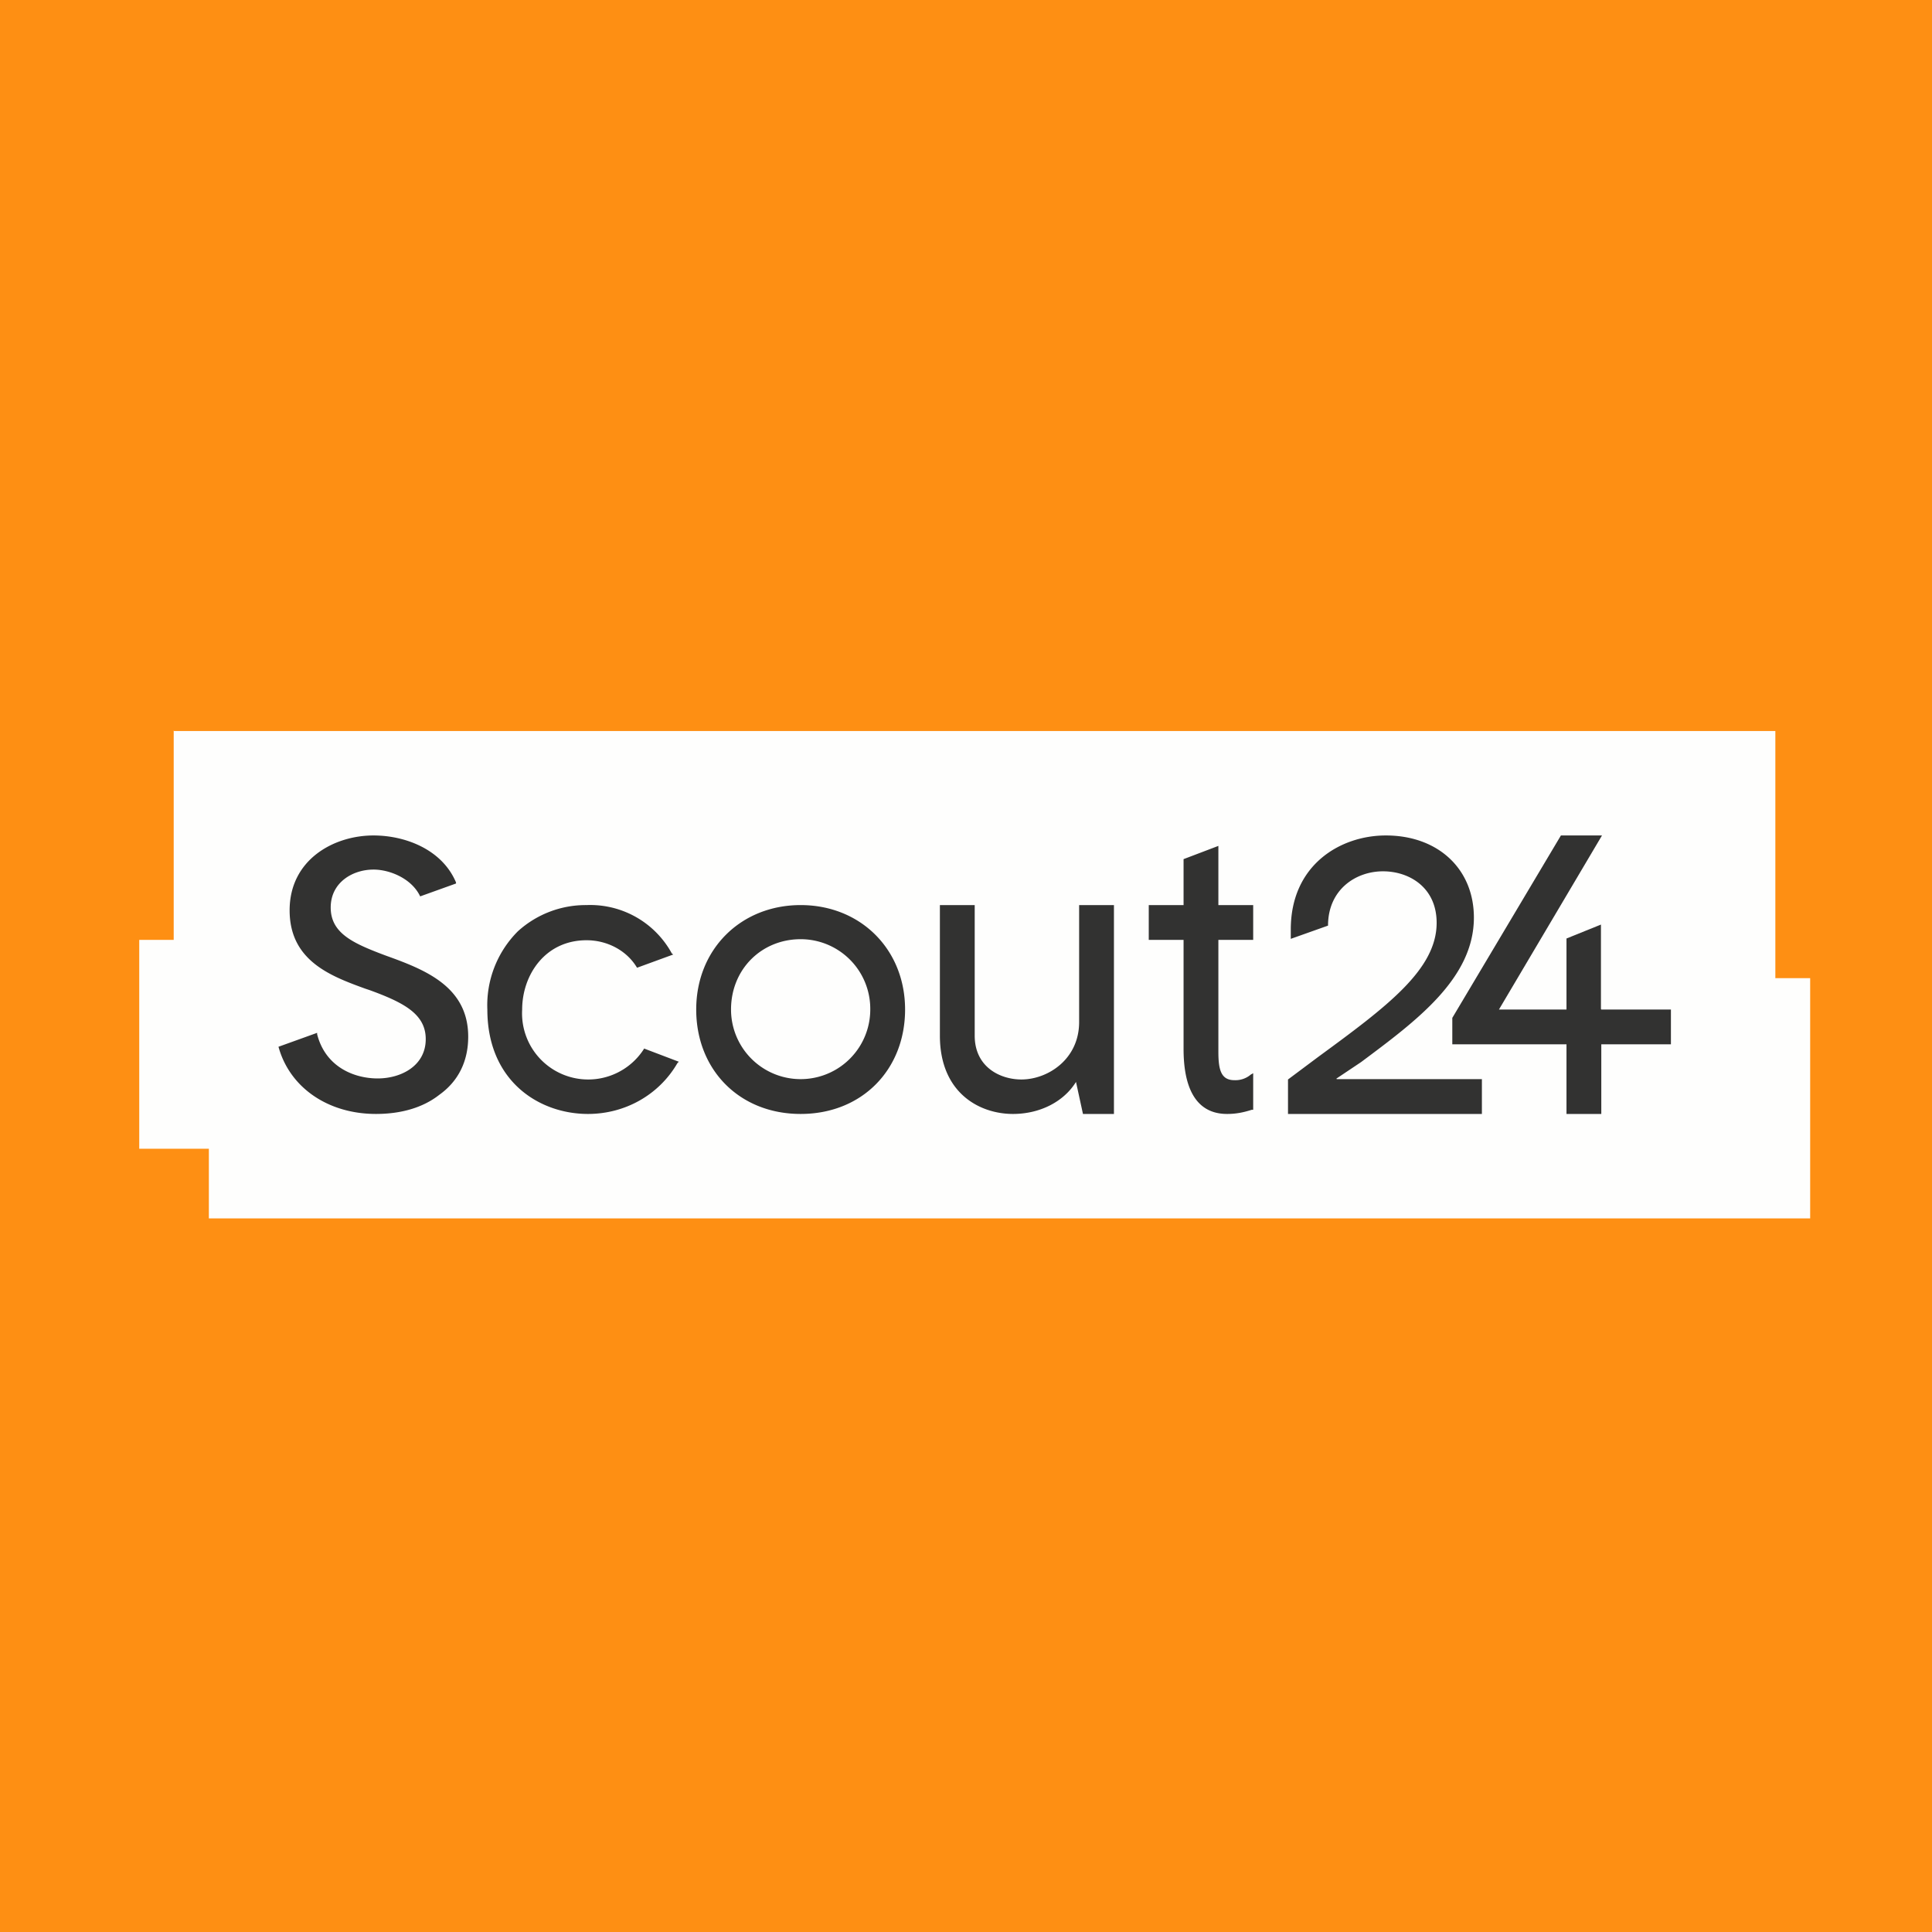
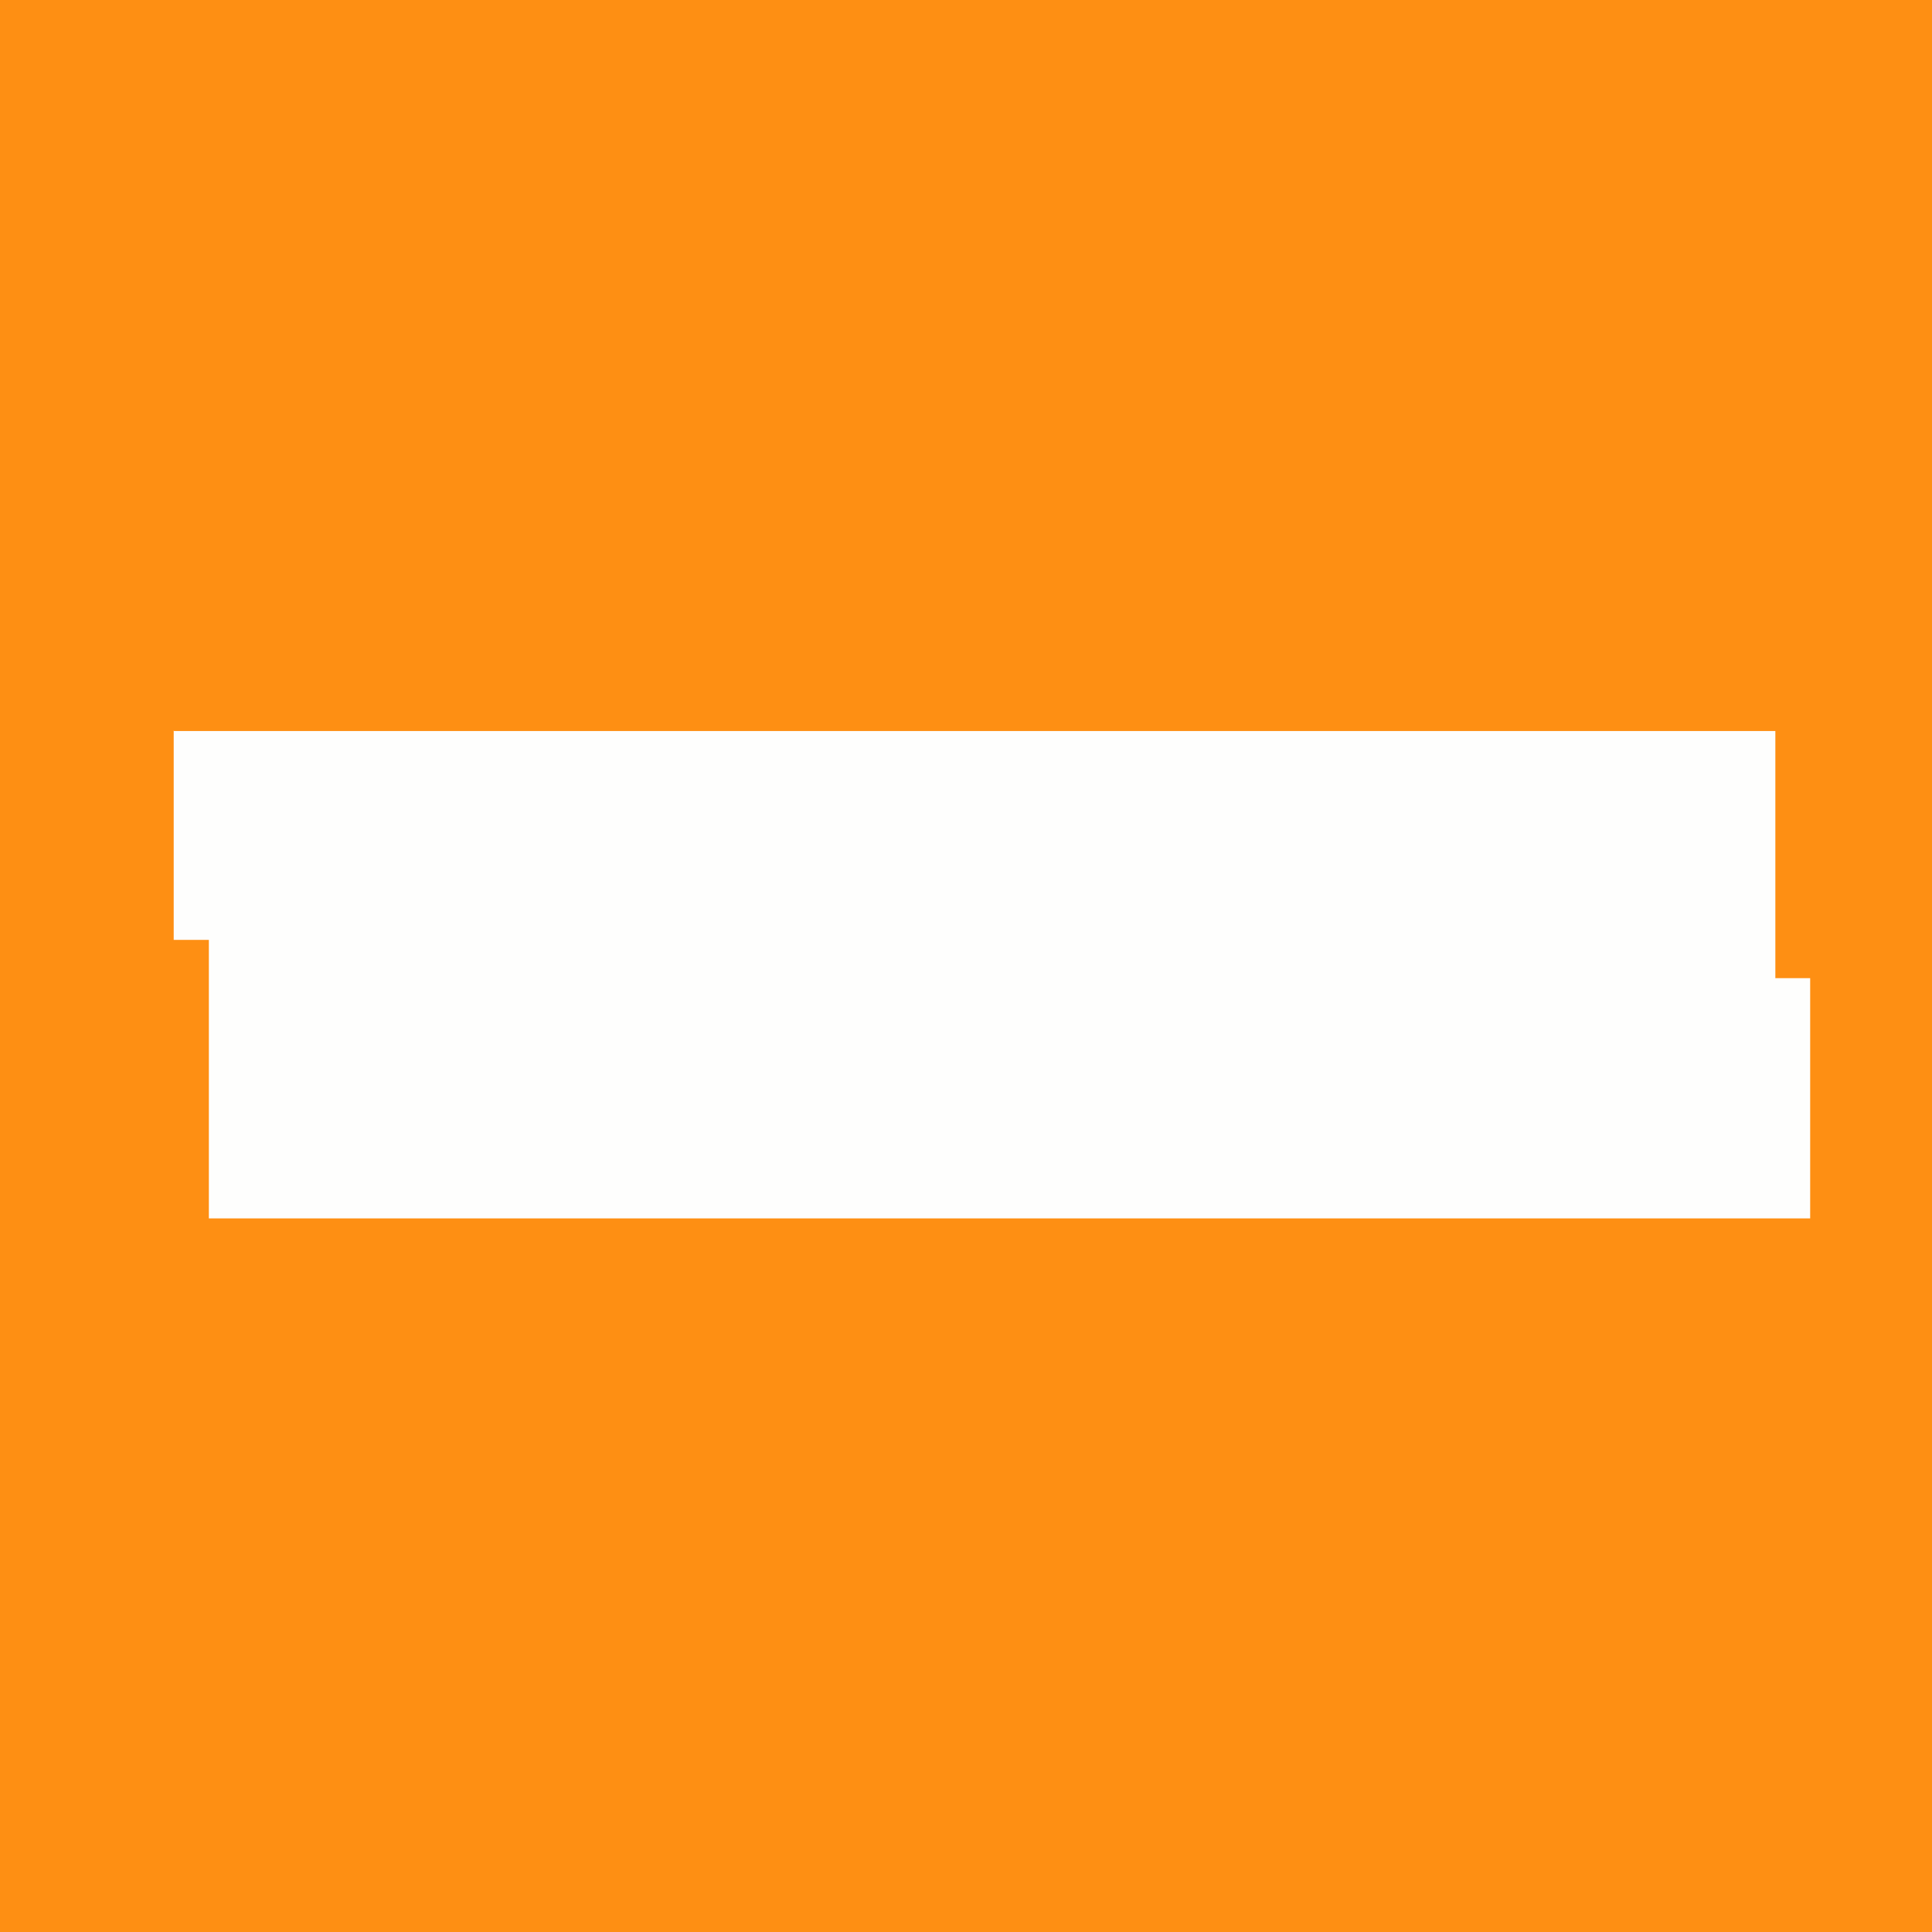
<svg xmlns="http://www.w3.org/2000/svg" viewBox="0 0 55.5 55.5">
  <path d="M 0,0 H 55.5 V 55.5 H 0 Z" fill="rgb(254, 143, 19)" />
-   <path d="M 4.99,20.985 V 27 H 4 V 33 H 6 V 35 H 52 V 28.1 H 51 V 21 H 5 Z" fill="rgb(254, 254, 253)" />
-   <path d="M 45.99,28.985 V 26.56 L 45,26.96 V 29 H 43.06 L 46.02,24 H 44.84 L 41.72,29.24 V 30 H 45 V 32 H 46 V 30 H 48 V 29 H 46 Z" fill="rgb(50, 50, 49)" />
-   <path d="M 38.39,30.985 L 39.1,30.51 C 40.68,29.33 42.34,28.11 42.34,26.36 C 42.34,24.96 41.31,24 39.81,24 C 38.51,24 37.08,24.84 37.08,26.7 V 26.97 L 38.15,26.59 C 38.15,25.56 38.94,25.03 39.73,25.03 C 40.48,25.03 41.27,25.49 41.27,26.51 C 41.27,27.85 39.85,28.91 37.87,30.36 L 37,31.01 V 32 H 42.57 V 31 H 38.4 Z M 35,24.3 L 34,24.68 V 26 H 33 V 27 H 34 V 30.13 C 34,31.77 34.75,32 35.25,32 C 35.5,32 35.71,31.96 35.96,31.88 H 36 V 30.83 L 35.93,30.87 A 0.68,0.68 0 0,1 35.46,31.03 C 35.07,31.03 35,30.72 35,30.21 V 27 H 36 V 26 H 35 V 24.3 Z M 31,29.36 C 31,30.43 30.1,31.01 29.34,31.01 C 28.74,31.01 28,30.66 28,29.75 V 26 H 27 V 29.75 C 27,31.39 28.13,32 29.1,32 C 29.86,32 30.55,31.66 30.91,31.08 L 31.11,32 H 32 V 26 H 31 V 29.36 Z M 23,26 C 21.28,26 20,27.27 20,29 S 21.24,32 23,32 S 26,30.73 26,29 S 24.72,26 23,26 Z M 25,29 A 2,2 0 1,1 21,29 C 21,27.84 21.88,26.98 23,26.98 A 2,2 0 0,1 25,29 Z M 18.5,30.13 A 1.9,1.9 0 0,1 15,29 C 15,28.02 15.65,27.01 16.85,27.01 C 17.45,27.01 18.01,27.31 18.3,27.8 L 19.34,27.42 L 19.3,27.39 A 2.67,2.67 0 0,0 16.85,26 A 2.9,2.9 0 0,0 14.88,26.75 A 3,3 0 0,0 14,29 C 14,31.06 15.49,32 16.89,32 C 17.97,32 18.94,31.44 19.46,30.54 L 19.5,30.5 L 18.5,30.12 Z M 11.08,27.45 L 11,27.42 C 10.13,27.09 9.5,26.8 9.5,26.07 C 9.5,25.35 10.13,24.98 10.73,24.98 C 11.2,24.98 11.83,25.24 12.07,25.75 L 13.1,25.38 V 25.35 C 12.7,24.4 11.64,24 10.73,24 C 9.58,24 8.32,24.7 8.32,26.15 S 9.5,28.04 10.49,28.4 L 10.61,28.44 C 11.6,28.8 12.23,29.13 12.23,29.85 C 12.23,30.62 11.52,30.98 10.85,30.98 C 10.17,30.98 9.35,30.65 9.11,29.71 V 29.67 L 8,30.07 C 8.32,31.24 9.42,32 10.8,32 C 11.52,32 12.15,31.82 12.62,31.45 C 13.18,31.05 13.45,30.47 13.45,29.78 C 13.45,28.33 12.19,27.85 11.08,27.45 Z" fill="rgb(50, 50, 49)" />
+   <path d="M 4.99,20.985 V 27 H 4 H 6 V 35 H 52 V 28.1 H 51 V 21 H 5 Z" fill="rgb(254, 254, 253)" />
</svg>